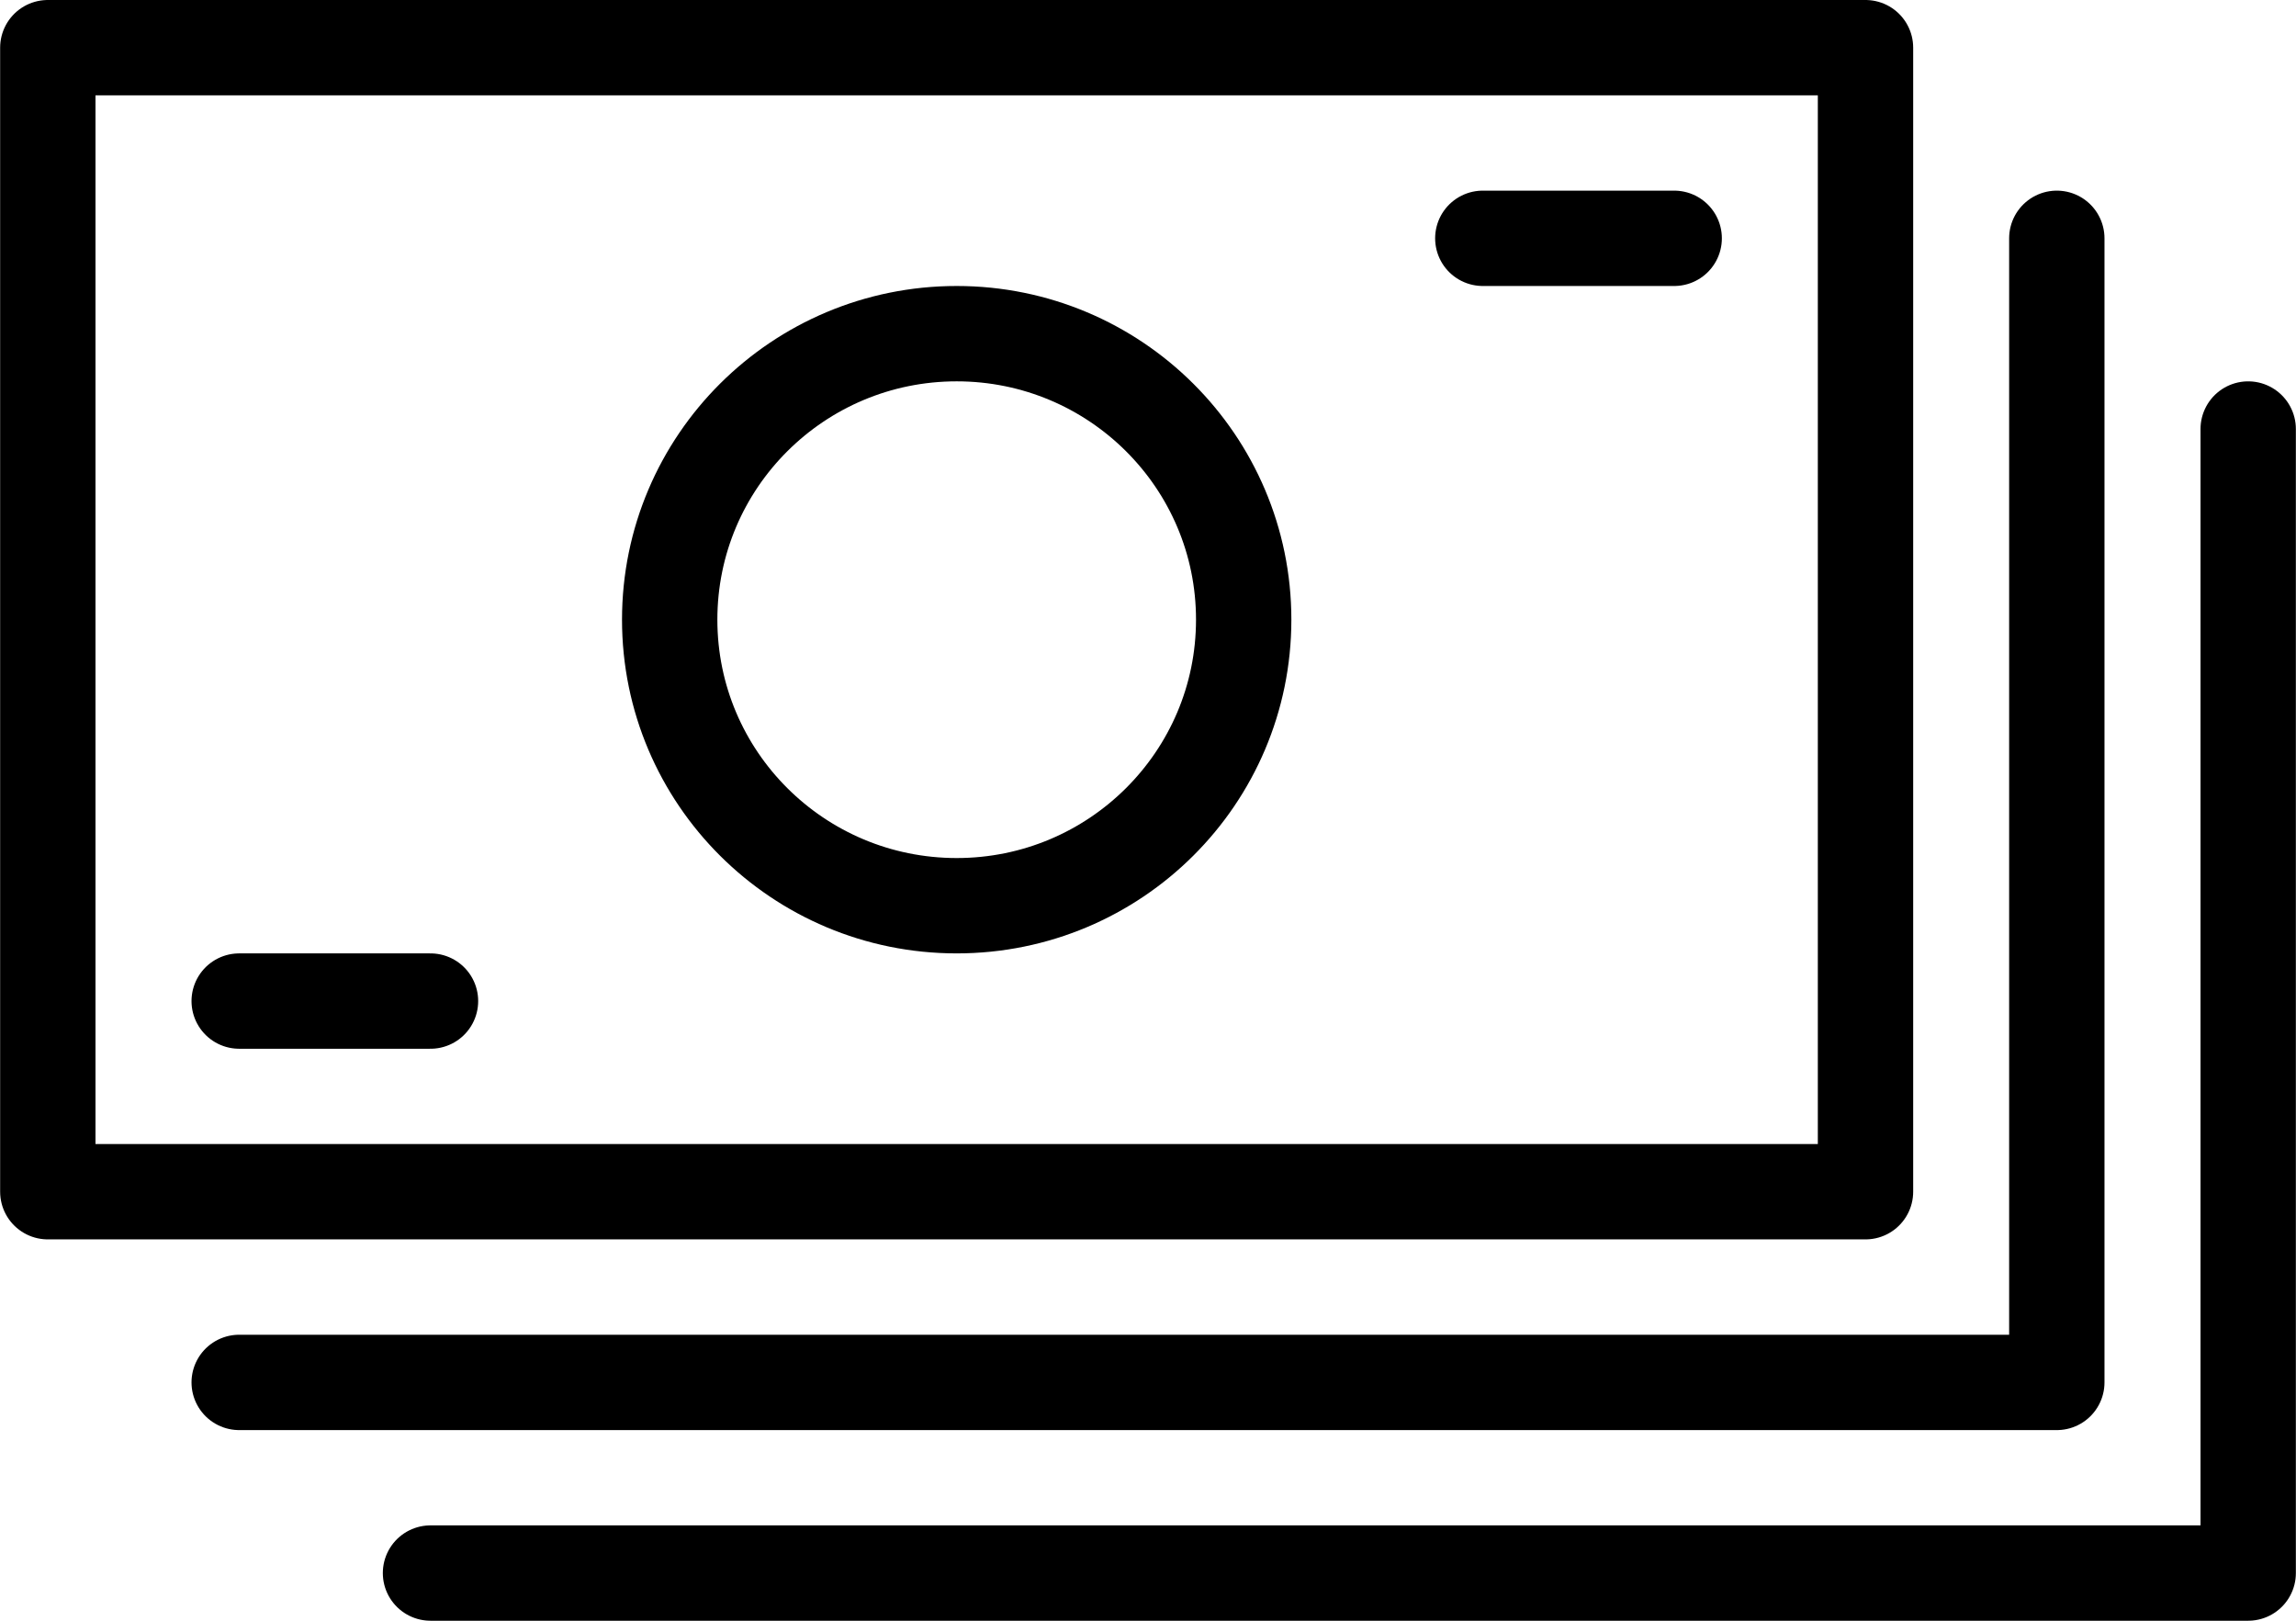
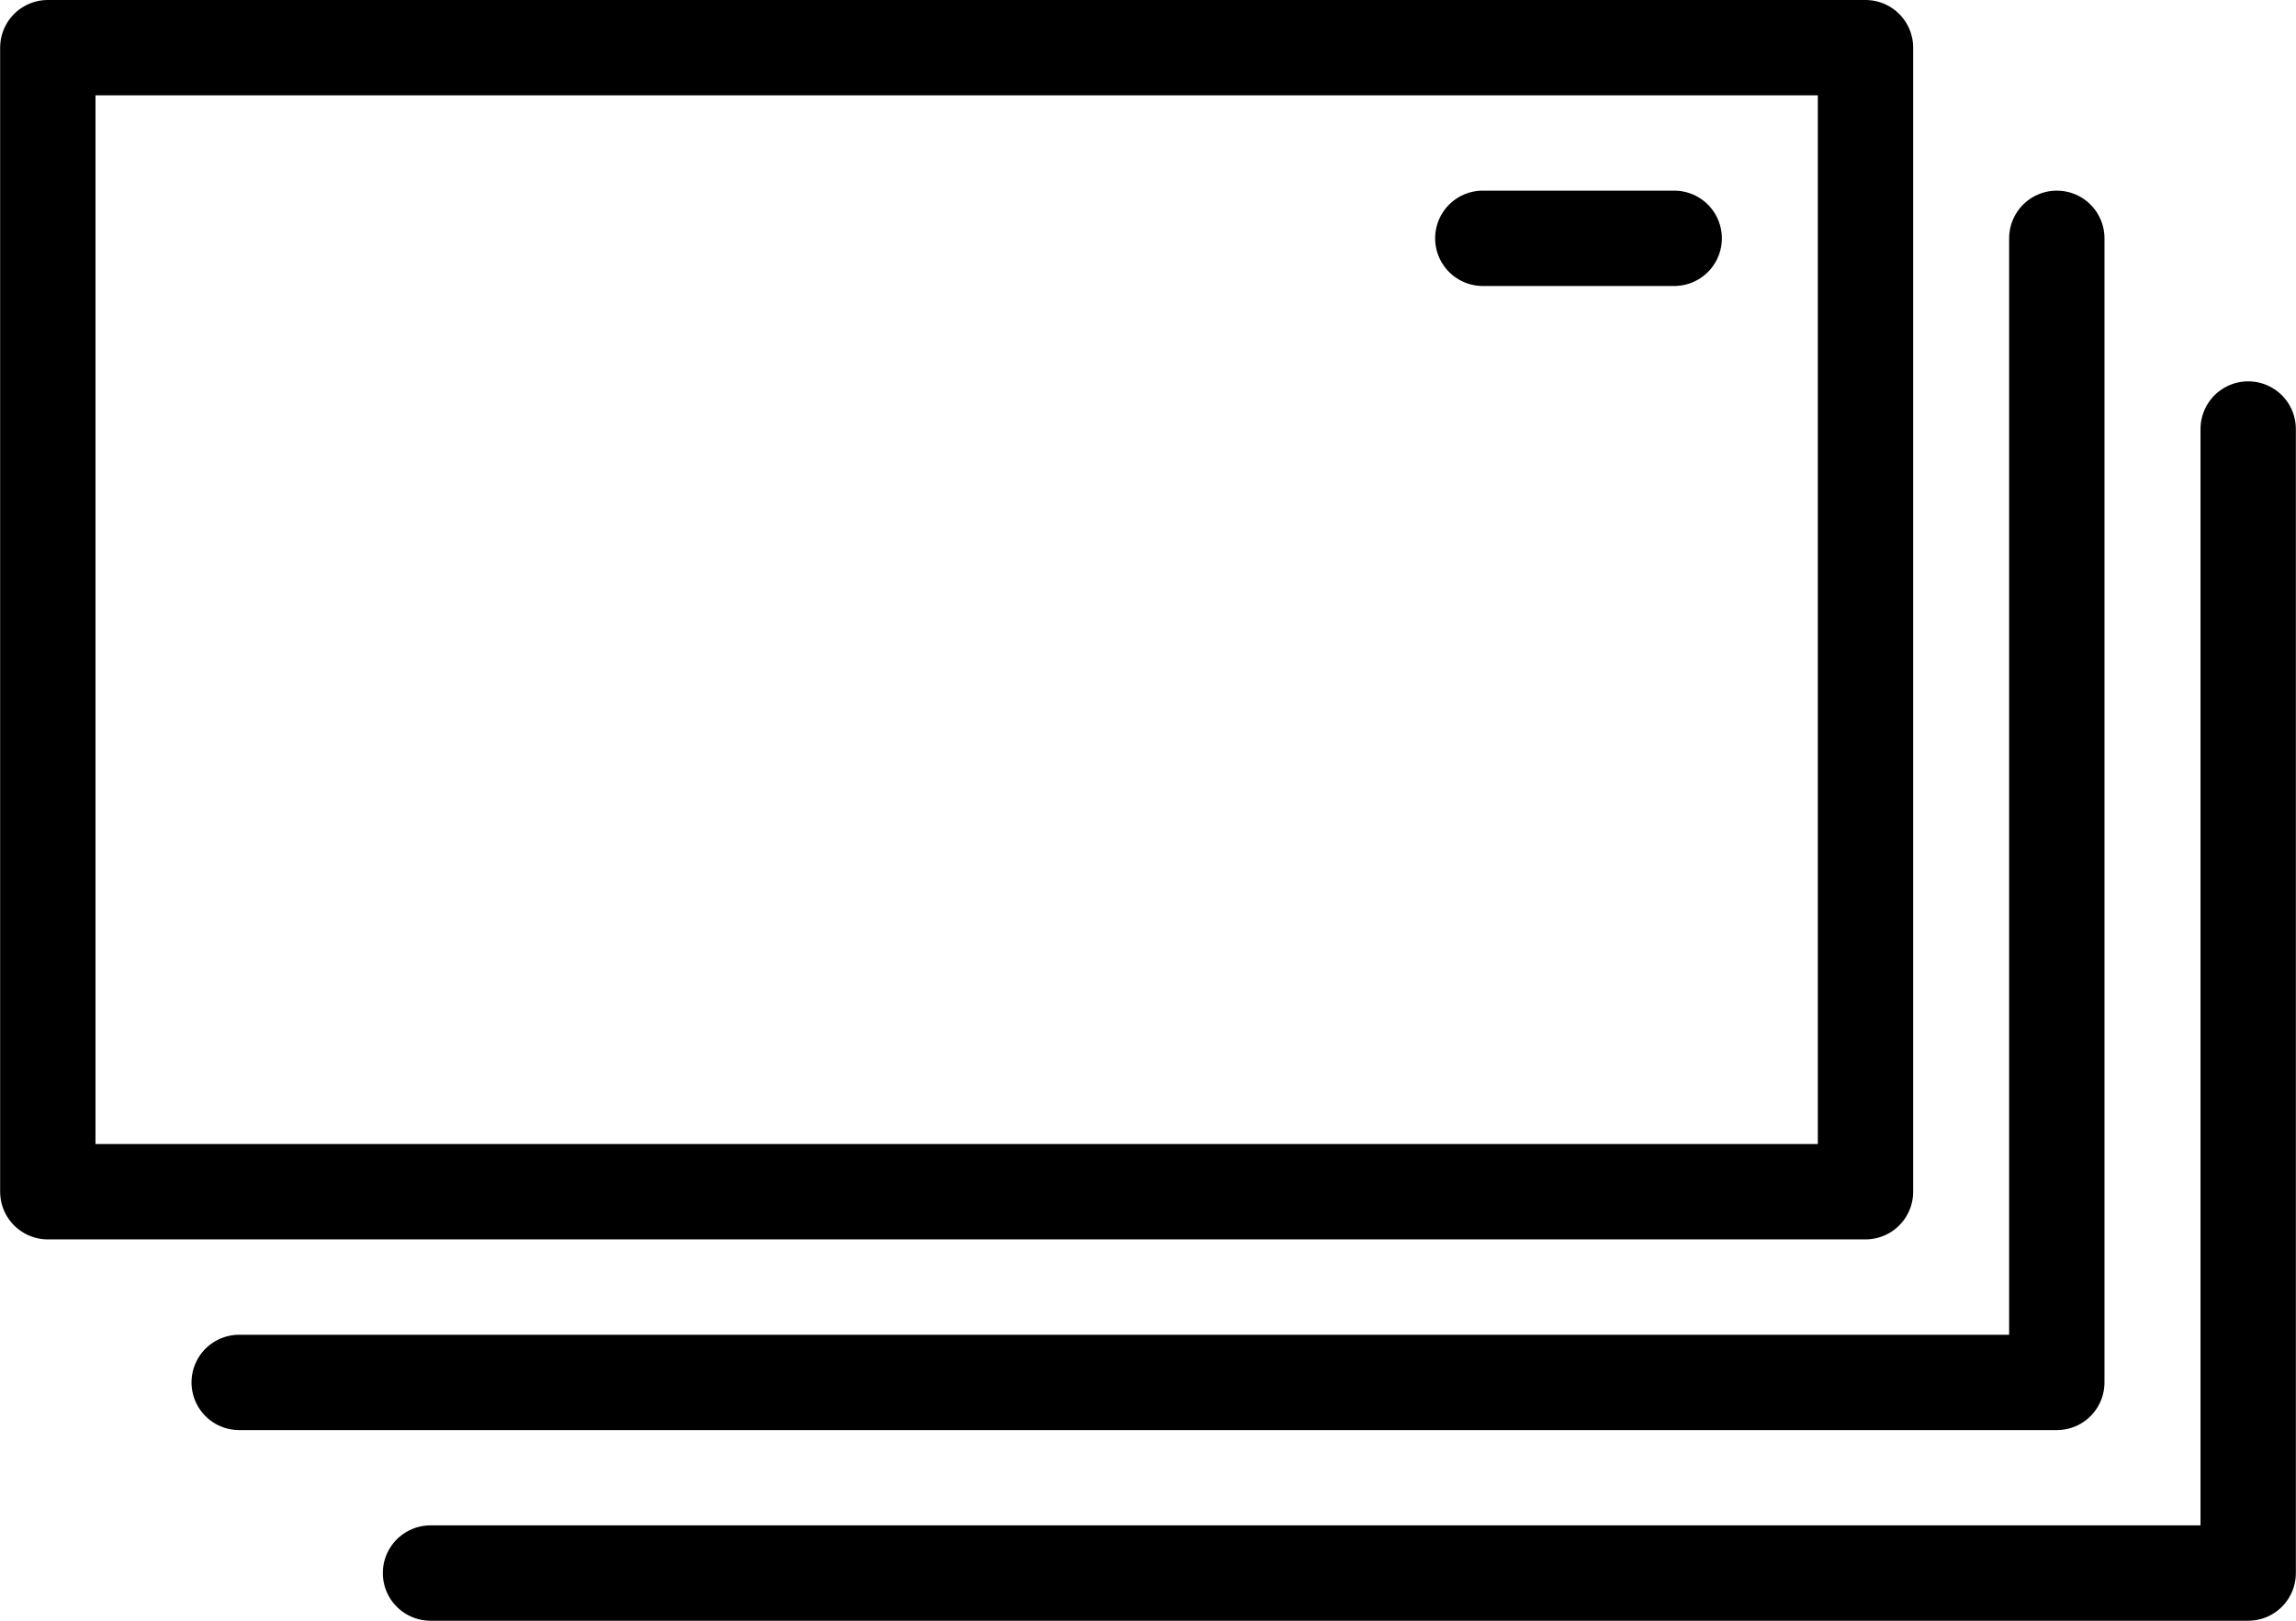
<svg xmlns="http://www.w3.org/2000/svg" width="34px" height="24px" viewBox="0 0 34 24" version="1.1">
  <title>icn_48x48_cash</title>
  <desc>Created with Sketch.</desc>
  <g id="P.01-Desktop" stroke="none" stroke-width="1" fill="none" fill-rule="evenodd" stroke-linecap="round" stroke-linejoin="round">
    <g id="03-Services" transform="translate(-218, -1724)" stroke="#000000" stroke-width="1.412">
      <g id="icn_48x48_cash" transform="translate(218, 1724)">
        <g id="Group">
          <polygon id="Stroke-1026" points="27.625 17.647 0.708 17.647 0.708 0.706 27.625 0.706" />
          <polyline id="Stroke-1027" points="30.458 3.529 30.458 20.471 3.542 20.471" />
          <polyline id="Stroke-1028" points="33.292 6.353 33.292 23.294 6.375 23.294" />
-           <path d="M18.417,9.176 C18.417,11.516 16.514,13.412 14.167,13.412 C11.819,13.412 9.917,11.516 9.917,9.176 C9.917,6.837 11.819,4.941 14.167,4.941 C16.514,4.941 18.417,6.837 18.417,9.176 L18.417,9.176 Z" id="Stroke-1029" />
-           <path d="M3.542,14.824 L6.375,14.824" id="Stroke-1030" />
          <path d="M21.958,3.529 L24.792,3.529" id="Stroke-1031" />
        </g>
      </g>
    </g>
  </g>
</svg>